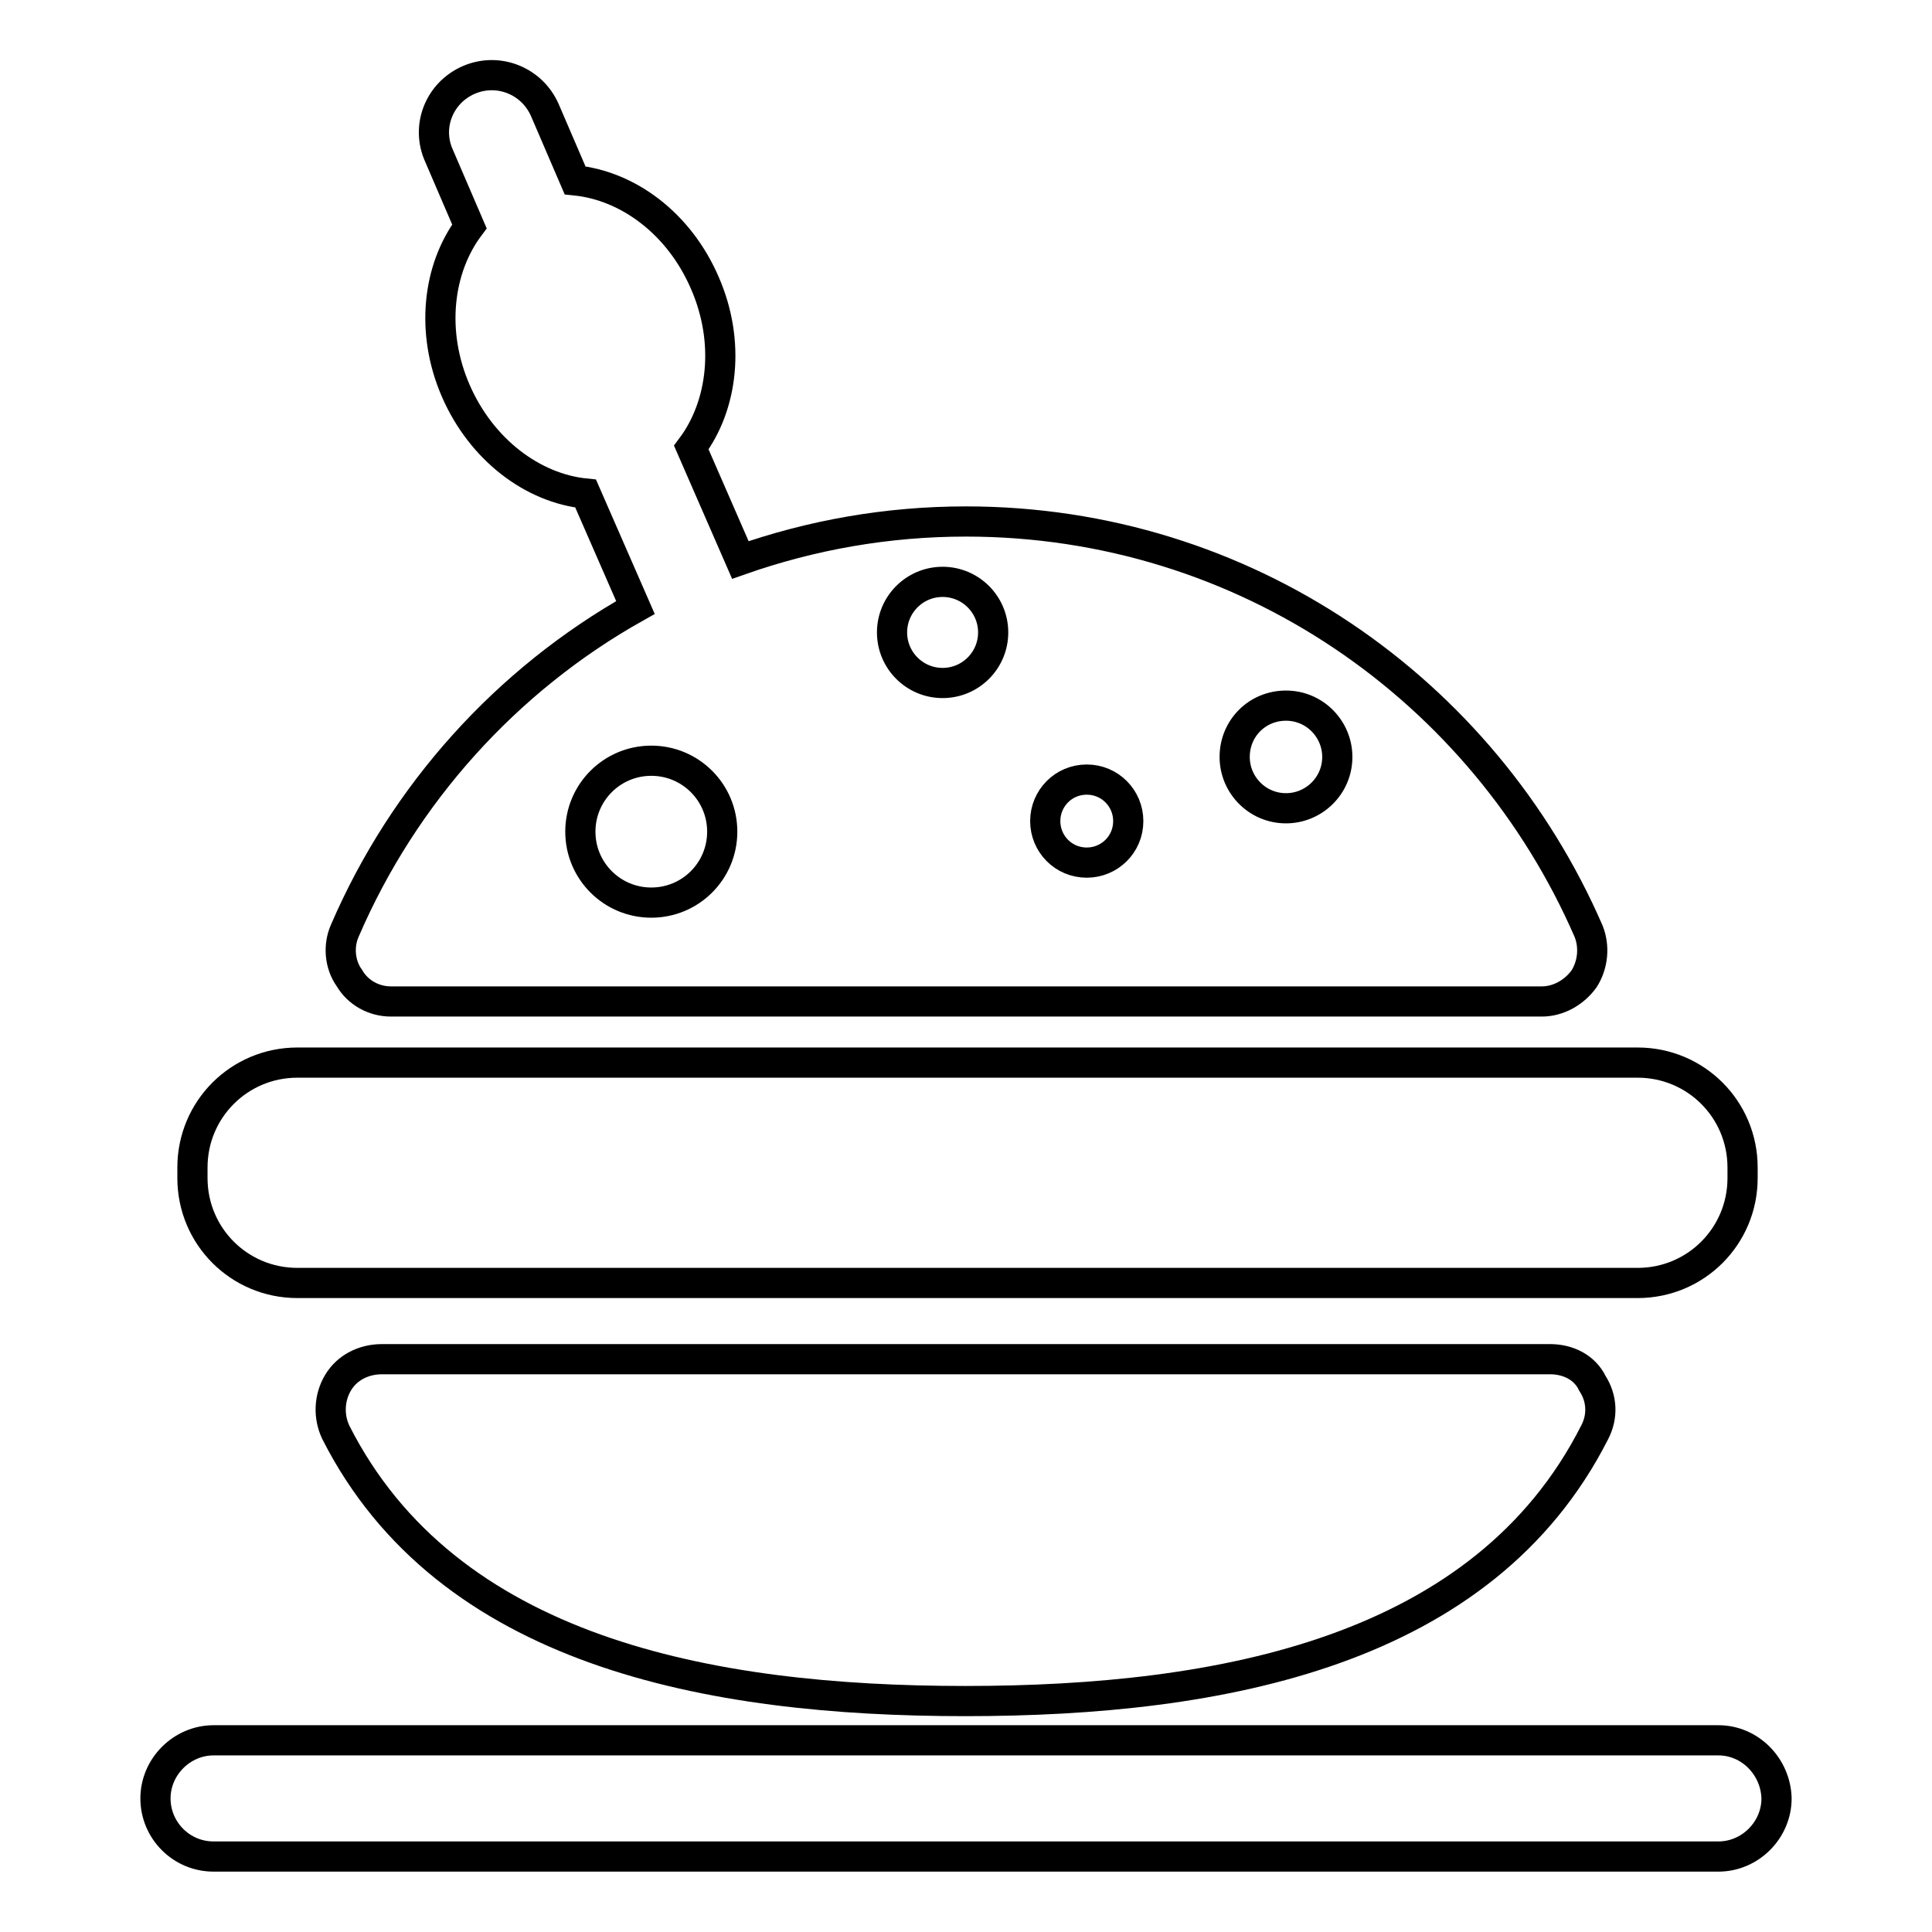
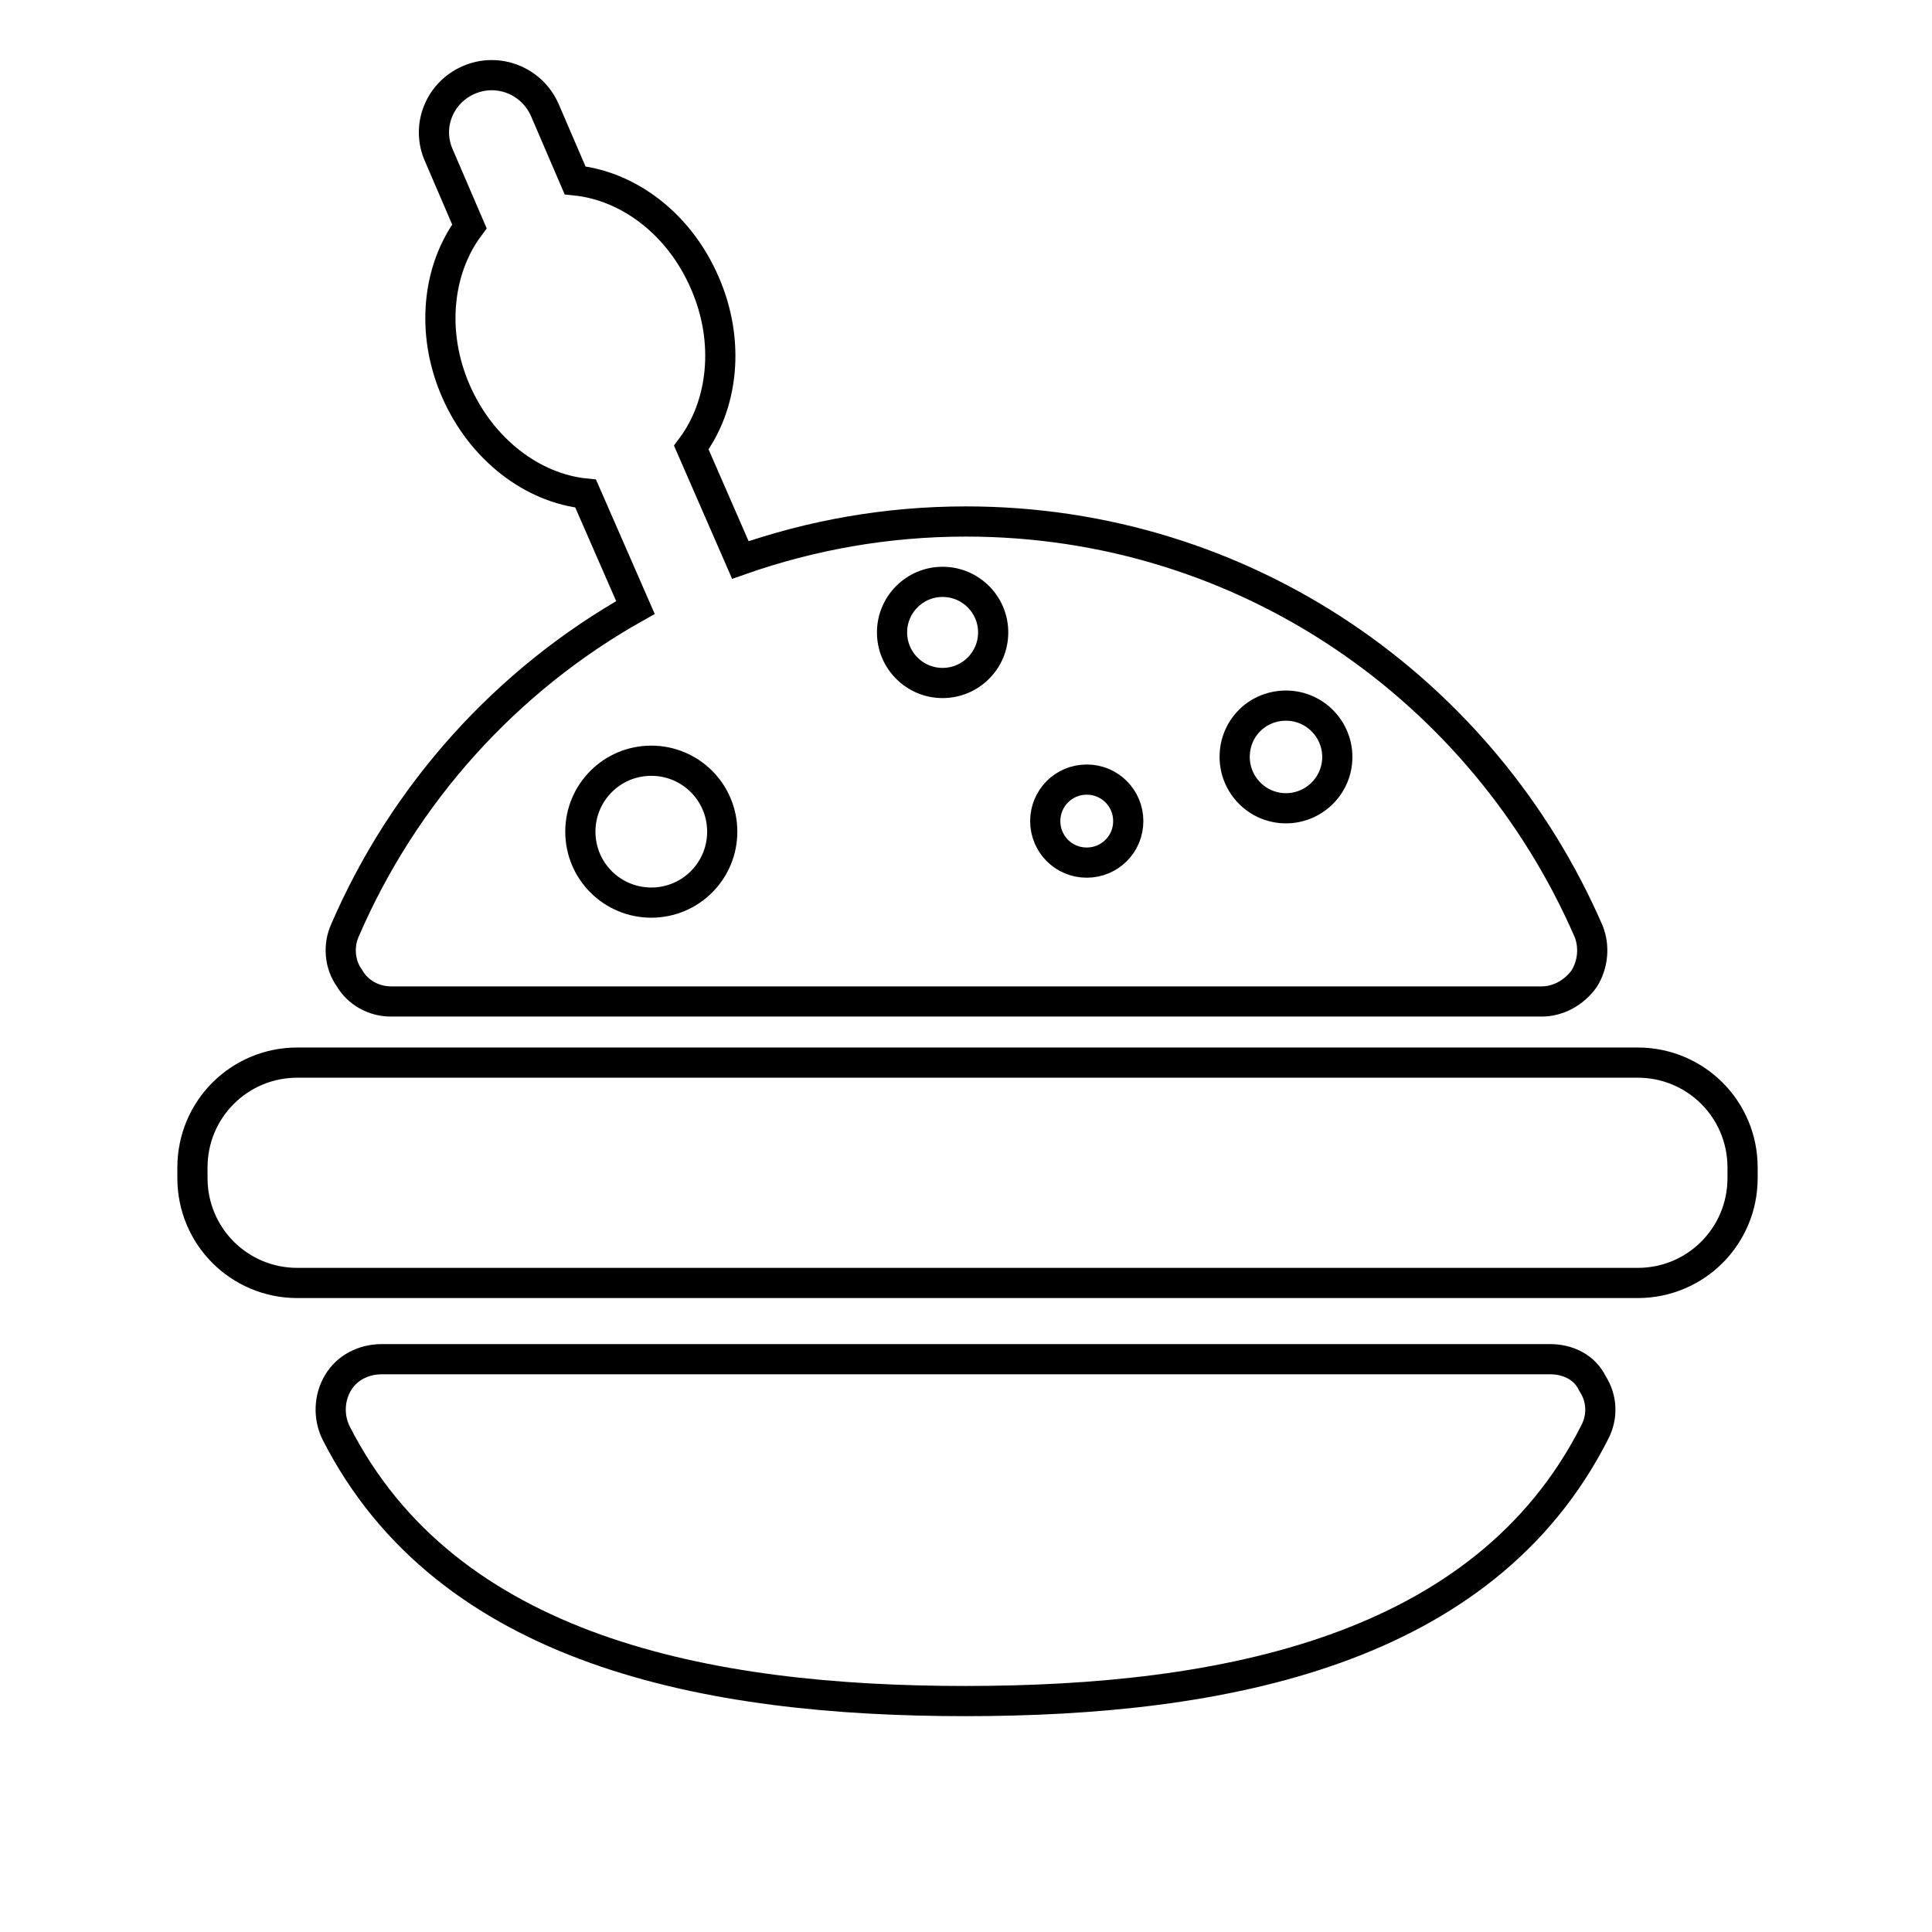
<svg xmlns="http://www.w3.org/2000/svg" version="1.1" x="0px" y="0px" viewBox="0 0 256 256" enable-background="new 0 0 256 256" xml:space="preserve">
  <g>
    <g>
      <g>
        <g>
          <path stroke-width="4" fill-opacity="0" stroke="#000000" d="M51.8,132.7h152.5c2.2,0,4.3-1.2,5.6-3c1.2-1.9,1.4-4.3,0.6-6.3C196.6,91.4,165,69.1,128,69.1c-10.5,0-20.5,1.8-29.9,5.1l-6.5-14.9c4.2-5.6,5.2-14,1.8-21.8C90,29.6,83.2,24.6,76.2,23.9l-4-9.3c-1.7-3.9-6.2-5.7-10.1-4c-3.9,1.7-5.7,6.2-3.9,10.1l4,9.3c-4.2,5.6-5.2,14-1.8,21.8c3.4,7.8,10.2,12.9,17.2,13.6l6.6,15.1c-17.1,9.6-30.7,24.7-38.5,42.8c-0.9,2-0.7,4.5,0.6,6.3C47.4,131.5,49.5,132.7,51.8,132.7z M170.4,93.5c3.8,0,6.8,3.1,6.8,6.8c0,3.8-3.1,6.8-6.8,6.8c-3.8,0-6.8-3.1-6.8-6.8C163.6,96.5,166.6,93.5,170.4,93.5z M144,103.3c3.1,0,5.5,2.5,5.5,5.5c0,3.1-2.5,5.5-5.5,5.5c-3.1,0-5.5-2.5-5.5-5.5C138.5,105.8,140.9,103.3,144,103.3z M124.9,77.1c3.7,0,6.7,3,6.7,6.7c0,3.7-3,6.7-6.7,6.7c-3.7,0-6.7-3-6.7-6.7C118.2,80.1,121.2,77.1,124.9,77.1z M86.3,100.8c5.2,0,9.4,4.2,9.4,9.4s-4.2,9.4-9.4,9.4s-9.4-4.2-9.4-9.4C76.9,105,81.1,100.8,86.3,100.8z" />
          <path stroke-width="4" fill-opacity="0" stroke="#000000" d="M205.4,180.1H50.6c-2.4,0-4.6,1.1-5.8,3.1c-1.2,2-1.3,4.5-0.3,6.6c14.7,29,49.3,35.6,83.4,35.6c34.1,0,68.7-6.6,83.4-35.6c1.1-2.1,1-4.5-0.3-6.5C210,181.2,207.8,180.1,205.4,180.1z" />
          <path stroke-width="4" fill-opacity="0" stroke="#000000" d="M39.4,170H217c7.7,0,13.9-6.2,13.9-13.9v-1.4c0-7.7-6.2-13.9-13.9-13.9H39.4c-7.7,0-13.9,6.2-13.9,13.9v1.4C25.5,163.8,31.7,170,39.4,170z" />
-           <path stroke-width="4" fill-opacity="0" stroke="#000000" d="M227.7,230.6H28.3c-4.2,0-7.7,3.5-7.7,7.7c0,4.2,3.4,7.7,7.7,7.7h199.4c4.2,0,7.7-3.5,7.7-7.7C235.3,234.1,231.9,230.6,227.7,230.6z" />
        </g>
      </g>
      <g />
      <g />
      <g />
      <g />
      <g />
      <g />
      <g />
      <g />
      <g />
      <g />
      <g />
      <g />
      <g />
      <g />
      <g />
    </g>
  </g>
</svg>